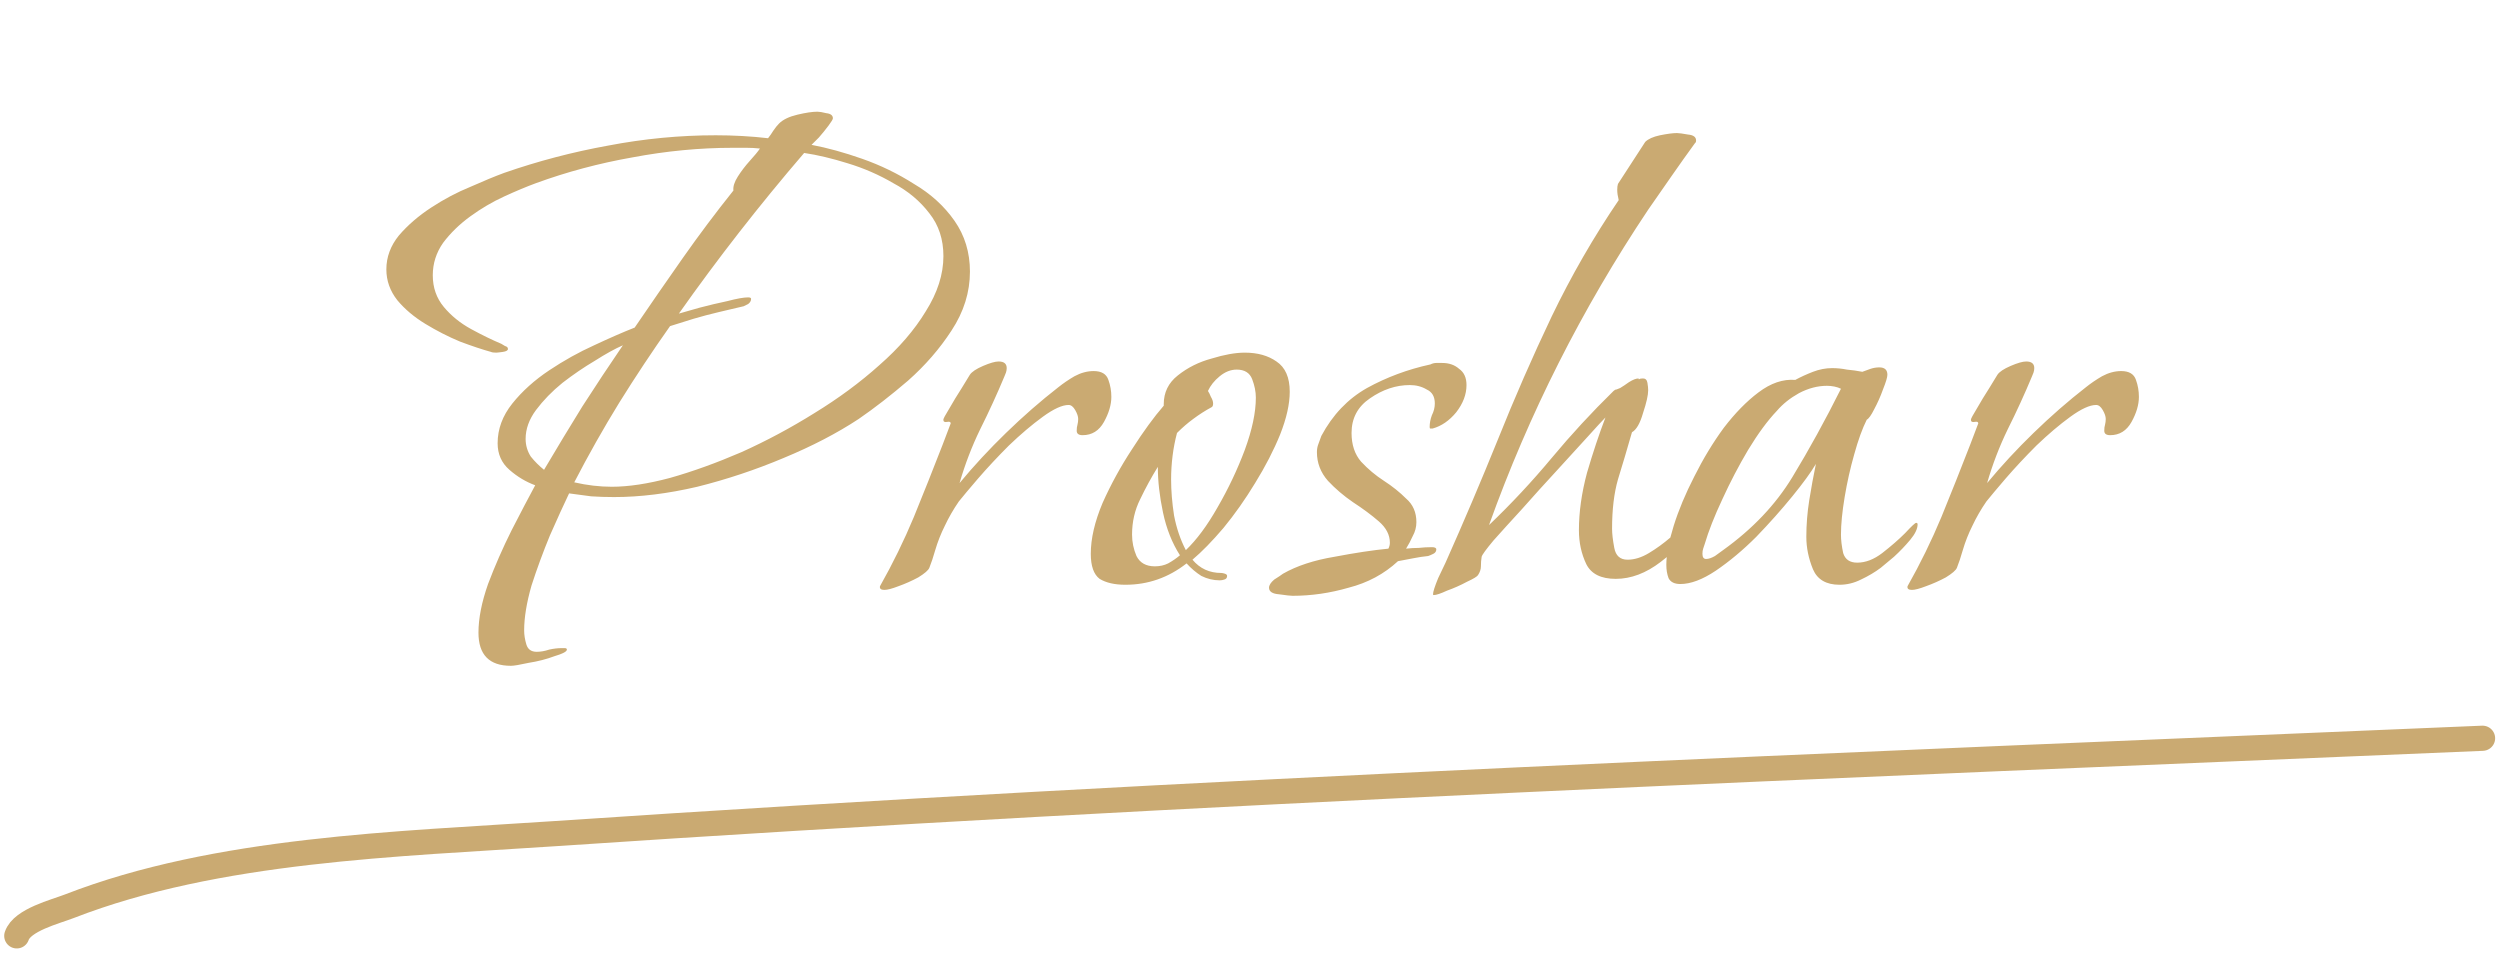
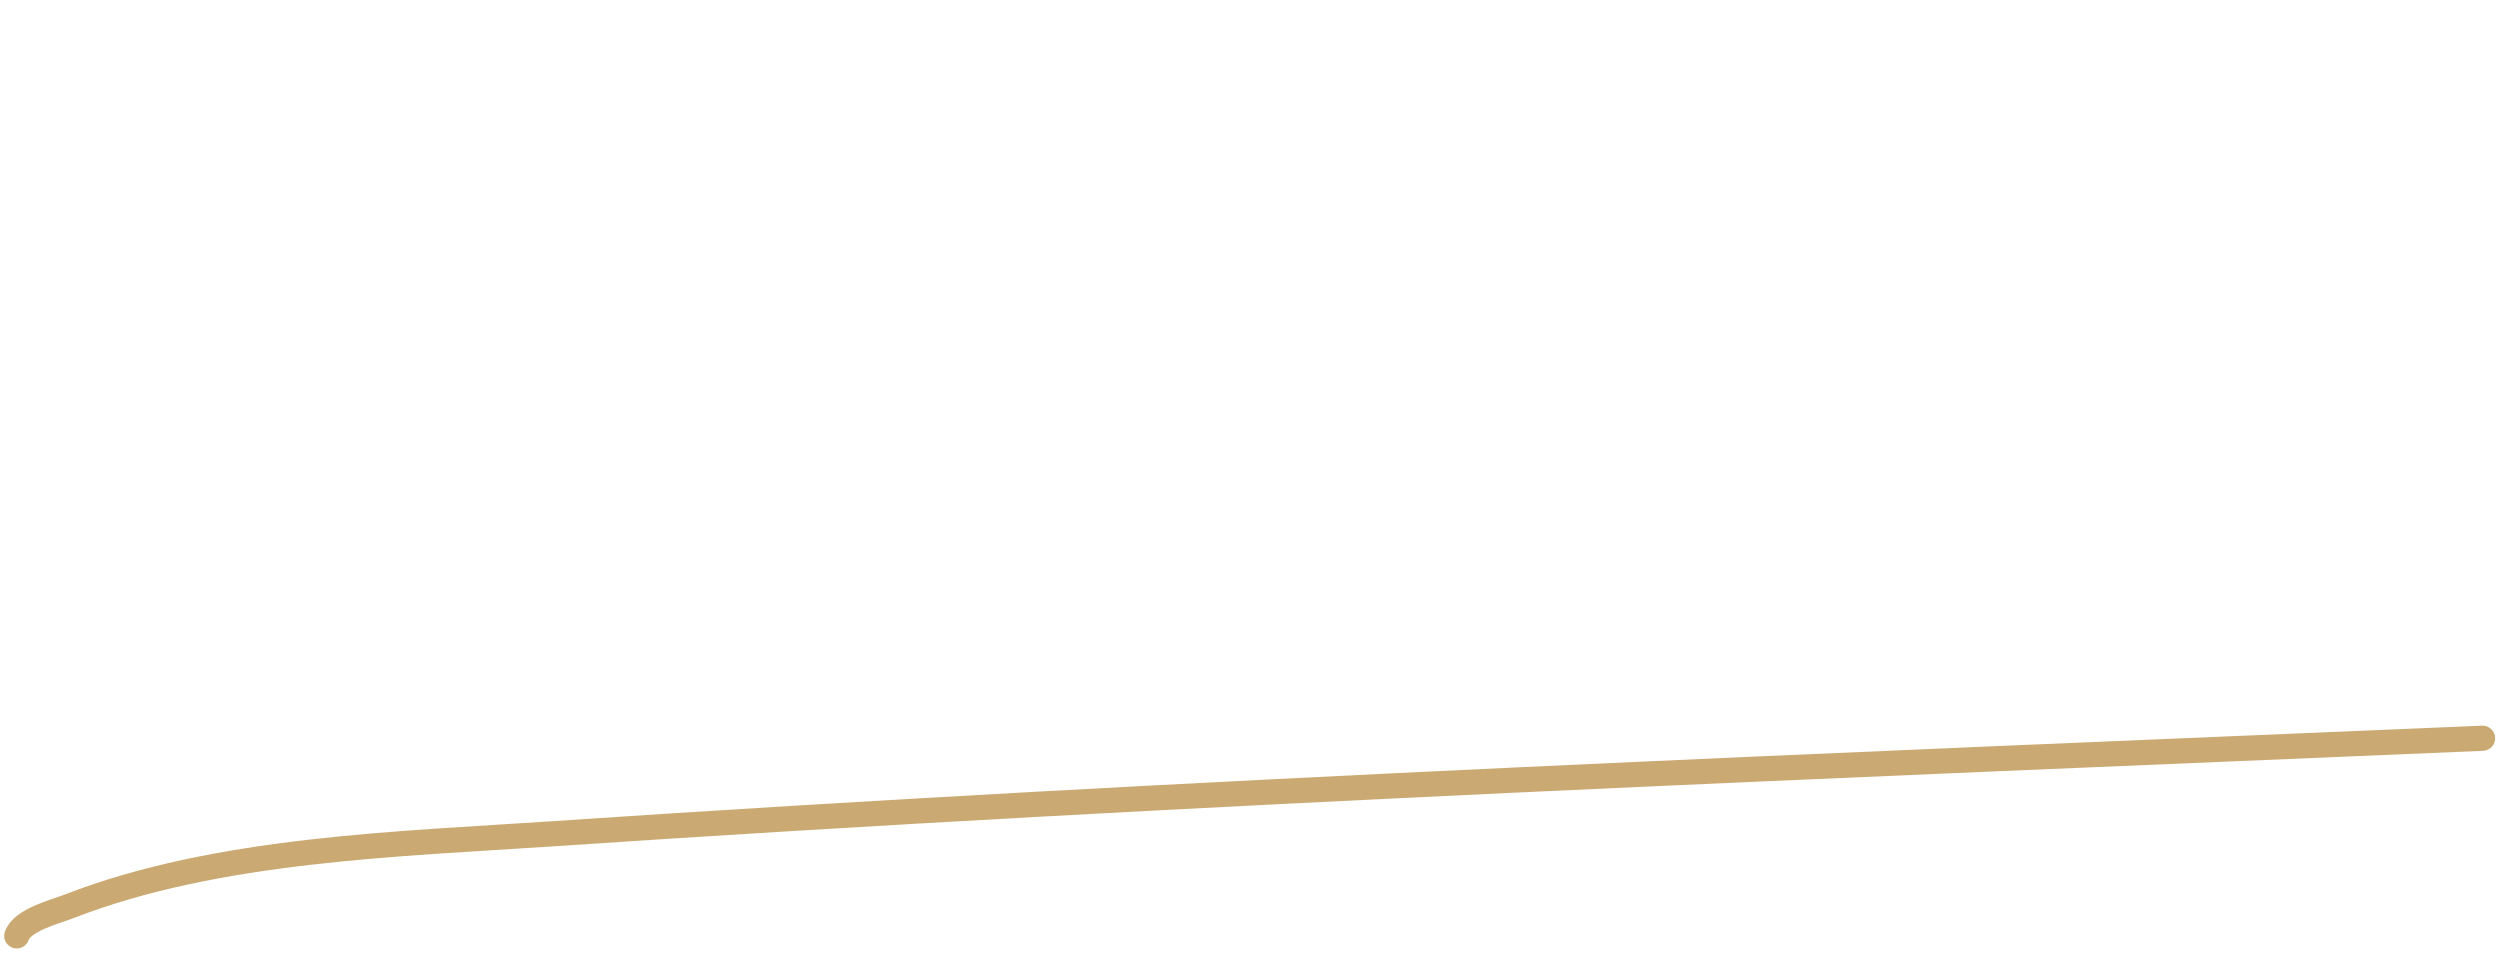
<svg xmlns="http://www.w3.org/2000/svg" width="298" height="114" viewBox="0 0 298 114" fill="none">
-   <path d="M60.898 79.364C58.321 79.364 57.033 78.047 57.033 75.412C57.033 73.714 57.414 71.781 58.175 69.615C58.995 67.448 59.931 65.311 60.986 63.203C62.098 61.036 63.035 59.251 63.796 57.845C62.684 57.435 61.659 56.821 60.722 56.001C59.785 55.181 59.317 54.127 59.317 52.839C59.317 51.141 59.902 49.56 61.073 48.096C62.244 46.632 63.708 45.315 65.465 44.143C67.222 42.972 69.007 41.977 70.823 41.157C72.697 40.279 74.307 39.576 75.653 39.049C77.527 36.297 79.43 33.545 81.363 30.793C83.295 28.041 85.315 25.347 87.423 22.712C87.365 22.244 87.54 21.688 87.95 21.044C88.36 20.399 88.828 19.785 89.355 19.199C89.941 18.555 90.351 18.057 90.585 17.706C90.058 17.647 89.531 17.618 89.004 17.618C88.477 17.618 87.921 17.618 87.335 17.618C83.412 17.618 79.43 17.999 75.39 18.76C71.408 19.462 67.573 20.487 63.884 21.834C62.771 22.244 61.513 22.771 60.107 23.415C58.702 24.059 57.355 24.85 56.067 25.787C54.779 26.723 53.695 27.777 52.817 28.948C51.997 30.119 51.587 31.408 51.587 32.813C51.587 34.277 52.027 35.536 52.905 36.59C53.783 37.644 54.867 38.522 56.155 39.225C57.443 39.928 58.643 40.513 59.756 40.981C59.873 41.04 60.019 41.128 60.195 41.245C60.429 41.303 60.546 41.421 60.546 41.596C60.546 41.772 60.341 41.889 59.931 41.948C59.522 42.006 59.258 42.035 59.141 42.035C58.848 42.035 58.643 42.006 58.526 41.948C57.472 41.655 56.242 41.245 54.837 40.718C53.432 40.132 52.056 39.43 50.709 38.61C49.362 37.79 48.25 36.853 47.371 35.799C46.493 34.687 46.054 33.457 46.054 32.11C46.054 30.646 46.552 29.3 47.547 28.07C48.601 26.84 49.889 25.728 51.412 24.733C52.934 23.737 54.486 22.917 56.067 22.273C57.648 21.57 58.995 21.014 60.107 20.604C64.147 19.199 68.276 18.116 72.492 17.355C76.766 16.535 81.041 16.125 85.315 16.125C86.369 16.125 87.423 16.154 88.477 16.213C89.531 16.271 90.556 16.359 91.551 16.476C91.785 16.183 91.99 15.891 92.166 15.598C92.4 15.247 92.634 14.954 92.869 14.72C93.337 14.251 94.069 13.9 95.064 13.666C96.06 13.431 96.85 13.314 97.436 13.314C97.67 13.314 98.022 13.373 98.49 13.49C99.017 13.549 99.28 13.753 99.28 14.105C99.28 14.222 99.105 14.515 98.753 14.983C98.402 15.451 98.022 15.92 97.612 16.388C97.202 16.798 96.909 17.091 96.733 17.267C98.607 17.618 100.627 18.174 102.794 18.936C104.96 19.697 107.01 20.692 108.942 21.922C110.933 23.093 112.543 24.557 113.773 26.314C115.002 28.07 115.617 30.09 115.617 32.374C115.617 34.833 114.885 37.175 113.421 39.401C112.016 41.567 110.289 43.558 108.239 45.373C106.19 47.13 104.228 48.652 102.355 49.94C99.778 51.639 96.792 53.19 93.396 54.596C90.058 56.001 86.632 57.143 83.119 58.021C79.606 58.841 76.298 59.251 73.194 59.251C72.257 59.251 71.35 59.221 70.471 59.163C69.593 59.046 68.715 58.929 67.836 58.811C67.192 60.158 66.431 61.827 65.553 63.818C64.733 65.809 64.001 67.8 63.357 69.79C62.771 71.84 62.479 73.626 62.479 75.148C62.479 75.675 62.566 76.231 62.742 76.817C62.918 77.403 63.328 77.695 63.972 77.695C64.44 77.695 64.938 77.608 65.465 77.432C65.992 77.315 66.49 77.256 66.958 77.256C67.017 77.256 67.134 77.256 67.309 77.256C67.485 77.256 67.573 77.315 67.573 77.432C67.573 77.666 67.075 77.93 66.08 78.222C65.143 78.574 64.118 78.837 63.006 79.013C61.952 79.247 61.249 79.364 60.898 79.364ZM72.931 58.021C74.922 58.021 77.234 57.67 79.87 56.967C82.563 56.206 85.403 55.181 88.389 53.893C91.376 52.546 94.274 50.994 97.085 49.238C99.954 47.481 102.53 45.578 104.814 43.529C107.156 41.479 109.001 39.342 110.347 37.117C111.753 34.892 112.455 32.696 112.455 30.529C112.455 28.539 111.899 26.84 110.786 25.435C109.674 23.971 108.239 22.771 106.483 21.834C104.785 20.839 102.969 20.048 101.037 19.462C99.163 18.877 97.436 18.467 95.855 18.233C90.526 24.44 85.549 30.822 80.923 37.38C81.509 37.205 82.329 36.971 83.383 36.678C84.495 36.385 85.608 36.121 86.72 35.887C87.833 35.594 88.653 35.448 89.18 35.448C89.414 35.448 89.531 35.507 89.531 35.624C89.531 35.858 89.414 36.063 89.18 36.239C88.945 36.356 88.77 36.444 88.653 36.502C88.184 36.619 87.686 36.736 87.159 36.853C86.632 36.971 86.135 37.088 85.666 37.205C84.671 37.439 83.675 37.702 82.68 37.995C81.743 38.288 80.806 38.581 79.87 38.873C77.761 41.86 75.741 44.905 73.809 48.008C71.935 51.053 70.149 54.215 68.451 57.494C69.974 57.845 71.467 58.021 72.931 58.021ZM64.85 56.001C66.373 53.424 67.895 50.907 69.417 48.447C70.998 45.988 72.609 43.558 74.248 41.157C73.311 41.567 72.199 42.182 70.911 43.002C69.622 43.763 68.334 44.641 67.046 45.637C65.816 46.632 64.762 47.715 63.884 48.886C63.064 49.999 62.654 51.141 62.654 52.312C62.654 53.073 62.859 53.776 63.269 54.42C63.738 55.005 64.265 55.532 64.85 56.001ZM105.42 70.317C105.01 70.317 104.834 70.171 104.893 69.878C106.415 67.185 107.762 64.433 108.933 61.622C110.104 58.753 111.246 55.884 112.359 53.014L113.325 50.467C113.325 50.292 113.178 50.233 112.886 50.292C112.593 50.35 112.446 50.262 112.446 50.028C112.446 49.911 112.681 49.472 113.149 48.711C113.617 47.891 114.115 47.071 114.642 46.251C115.169 45.373 115.491 44.846 115.608 44.67C115.843 44.319 116.37 43.968 117.189 43.616C118.009 43.265 118.624 43.089 119.034 43.089C119.678 43.089 120 43.353 120 43.88C120 44.056 119.971 44.231 119.912 44.407C119.854 44.583 119.795 44.729 119.736 44.846C118.858 46.954 117.892 49.062 116.838 51.17C115.843 53.219 115.023 55.357 114.379 57.582C116.077 55.532 117.921 53.541 119.912 51.609C121.962 49.618 124.04 47.803 126.148 46.164C126.734 45.695 127.378 45.256 128.081 44.846C128.842 44.436 129.603 44.231 130.364 44.231C131.301 44.231 131.887 44.583 132.121 45.285C132.355 45.929 132.472 46.603 132.472 47.305C132.472 48.242 132.179 49.238 131.594 50.292C131.008 51.346 130.159 51.873 129.047 51.873C128.578 51.873 128.344 51.697 128.344 51.346C128.344 51.053 128.373 50.819 128.432 50.643C128.49 50.409 128.52 50.175 128.52 49.94C128.52 49.648 128.403 49.296 128.168 48.886C127.934 48.477 127.671 48.272 127.378 48.272C126.617 48.272 125.592 48.74 124.304 49.677C123.016 50.614 121.669 51.756 120.263 53.102C118.917 54.449 117.687 55.767 116.574 57.055C115.52 58.284 114.759 59.192 114.291 59.778C113.647 60.715 113.09 61.681 112.622 62.676C112.154 63.613 111.773 64.579 111.48 65.575C111.363 65.926 111.246 66.306 111.129 66.716C111.012 67.068 110.895 67.39 110.778 67.683C110.66 67.975 110.221 68.356 109.46 68.824C108.699 69.234 107.908 69.585 107.089 69.878C106.327 70.171 105.771 70.317 105.42 70.317ZM134.151 69.703C132.862 69.703 131.838 69.468 131.076 69C130.374 68.473 130.022 67.478 130.022 66.014C130.022 64.198 130.491 62.178 131.428 59.953C132.423 57.728 133.594 55.591 134.941 53.541C136.288 51.434 137.547 49.706 138.718 48.359V48.184C138.718 46.778 139.274 45.637 140.387 44.758C141.558 43.821 142.905 43.148 144.427 42.738C145.949 42.27 147.267 42.035 148.379 42.035C149.902 42.035 151.161 42.387 152.156 43.089C153.21 43.792 153.737 44.992 153.737 46.691C153.737 48.154 153.357 49.852 152.595 51.785C151.834 53.659 150.839 55.591 149.609 57.582C148.438 59.514 147.179 61.3 145.832 62.94C144.485 64.52 143.256 65.779 142.143 66.716C143.022 67.77 144.163 68.297 145.569 68.297C145.686 68.297 145.832 68.327 146.008 68.385C146.184 68.444 146.271 68.532 146.271 68.649C146.271 68.883 146.154 69.029 145.92 69.088C145.744 69.146 145.569 69.176 145.393 69.176C144.632 69.176 143.9 69 143.197 68.649C142.553 68.239 141.968 67.741 141.441 67.156C139.274 68.854 136.844 69.703 134.151 69.703ZM141.353 65.575C142.641 64.345 143.9 62.647 145.13 60.48C146.418 58.255 147.501 55.971 148.379 53.629C149.258 51.229 149.697 49.15 149.697 47.393C149.697 46.691 149.55 45.959 149.258 45.197C148.965 44.436 148.35 44.056 147.413 44.056C146.711 44.056 146.037 44.319 145.393 44.846C144.749 45.373 144.281 45.959 143.988 46.603C144.105 46.778 144.222 47.013 144.339 47.305C144.515 47.598 144.603 47.862 144.603 48.096C144.603 48.33 144.544 48.477 144.427 48.535C143.666 48.945 142.934 49.413 142.231 49.94C141.587 50.409 140.943 50.965 140.299 51.609C140.065 52.487 139.889 53.395 139.772 54.332C139.655 55.269 139.596 56.206 139.596 57.143C139.596 58.489 139.713 59.924 139.947 61.446C140.24 62.969 140.709 64.345 141.353 65.575ZM137.664 67.507C138.249 67.507 138.776 67.39 139.245 67.156C139.772 66.863 140.24 66.541 140.65 66.189C139.713 64.725 139.04 63.027 138.63 61.095C138.22 59.163 138.015 57.348 138.015 55.65C137.254 56.879 136.551 58.167 135.907 59.514C135.263 60.802 134.941 62.208 134.941 63.73C134.941 64.608 135.117 65.457 135.468 66.277C135.878 67.097 136.61 67.507 137.664 67.507ZM154.078 71.02C153.844 71.02 153.317 70.962 152.497 70.844C151.677 70.786 151.268 70.522 151.268 70.054C151.268 69.761 151.473 69.439 151.882 69.088C152.351 68.795 152.702 68.561 152.936 68.385C154.576 67.448 156.625 66.775 159.085 66.365C161.544 65.897 163.681 65.575 165.496 65.399C165.614 65.165 165.672 64.93 165.672 64.696C165.672 63.759 165.233 62.91 164.355 62.149C163.476 61.388 162.452 60.627 161.28 59.865C160.168 59.104 159.172 58.255 158.294 57.318C157.416 56.323 156.977 55.181 156.977 53.893C156.977 53.541 157.035 53.219 157.152 52.927C157.269 52.575 157.387 52.253 157.504 51.961C158.85 49.443 160.666 47.54 162.949 46.251C165.291 44.963 167.809 44.026 170.503 43.441C170.737 43.324 170.971 43.265 171.206 43.265C171.44 43.265 171.674 43.265 171.908 43.265C172.728 43.265 173.401 43.499 173.928 43.968C174.514 44.378 174.807 45.022 174.807 45.9C174.807 47.013 174.397 48.096 173.577 49.15C172.757 50.145 171.82 50.789 170.766 51.082H170.503C170.444 51.082 170.415 51.024 170.415 50.907C170.415 50.438 170.503 49.97 170.679 49.501C170.913 49.033 171.03 48.564 171.03 48.096C171.03 47.276 170.708 46.72 170.064 46.427C169.478 46.076 168.805 45.9 168.044 45.9C166.404 45.9 164.823 46.427 163.301 47.481C161.837 48.477 161.105 49.852 161.105 51.609C161.105 53.014 161.485 54.156 162.247 55.035C163.066 55.913 163.974 56.674 164.969 57.318C165.965 57.962 166.843 58.665 167.604 59.426C168.424 60.129 168.834 61.066 168.834 62.237C168.834 62.822 168.688 63.379 168.395 63.906C168.161 64.433 167.897 64.93 167.604 65.399C168.131 65.34 168.629 65.311 169.098 65.311C169.625 65.252 170.152 65.223 170.679 65.223C171.03 65.223 171.206 65.311 171.206 65.487C171.206 65.721 171.088 65.897 170.854 66.014C170.62 66.131 170.415 66.219 170.239 66.277C169.654 66.336 169.068 66.424 168.483 66.541C167.897 66.658 167.282 66.775 166.638 66.892C164.999 68.415 163.037 69.468 160.753 70.054C158.528 70.698 156.303 71.02 154.078 71.02ZM170.904 70.932C170.845 70.932 170.816 70.903 170.816 70.844C170.816 70.552 171.021 69.908 171.431 68.912C171.899 67.917 172.192 67.302 172.309 67.068C174.475 62.208 176.554 57.318 178.545 52.4C180.536 47.422 182.673 42.533 184.957 37.732C187.299 32.872 189.963 28.246 192.95 23.854C192.832 23.386 192.774 22.976 192.774 22.625C192.774 22.332 192.803 22.098 192.862 21.922L196.111 16.915C196.463 16.564 197.048 16.301 197.868 16.125C198.746 15.949 199.42 15.861 199.888 15.861C200.122 15.861 200.562 15.92 201.206 16.037C201.85 16.096 202.172 16.33 202.172 16.74C202.172 16.915 202.143 17.003 202.084 17.003C201.147 18.291 200.21 19.609 199.273 20.956C198.337 22.302 197.4 23.649 196.463 24.996C188.558 36.824 182.234 49.355 177.491 62.588C180.126 60.07 182.615 57.406 184.957 54.596C187.299 51.785 189.758 49.121 192.335 46.603C192.452 46.486 192.569 46.427 192.686 46.427C192.862 46.368 193.008 46.31 193.125 46.251C193.418 46.076 193.769 45.842 194.179 45.549C194.648 45.256 195.028 45.11 195.321 45.11C195.321 45.11 195.321 45.139 195.321 45.197H195.409C195.467 45.139 195.614 45.11 195.848 45.11C196.141 45.11 196.316 45.285 196.375 45.637C196.434 45.988 196.463 46.281 196.463 46.515C196.463 47.1 196.258 48.008 195.848 49.238C195.497 50.467 195.057 51.229 194.531 51.521C193.945 53.571 193.389 55.444 192.862 57.143C192.393 58.782 192.159 60.744 192.159 63.027C192.159 63.613 192.247 64.374 192.423 65.311C192.598 66.248 193.125 66.716 194.004 66.716C194.823 66.716 195.672 66.453 196.551 65.926C197.429 65.399 198.278 64.784 199.098 64.081C199.918 63.32 200.62 62.676 201.206 62.149C201.791 61.622 202.172 61.359 202.348 61.359C202.465 61.359 202.523 61.446 202.523 61.622C202.523 61.798 202.465 62.003 202.348 62.237C202.23 62.471 202.113 62.647 201.996 62.764C201.059 64.228 199.713 65.633 197.956 66.98C196.199 68.327 194.413 69 192.598 69C190.842 69 189.67 68.415 189.085 67.243C188.499 66.014 188.207 64.667 188.207 63.203C188.207 61.036 188.529 58.753 189.173 56.352C189.875 53.951 190.607 51.756 191.369 49.765C191.017 50.116 190.315 50.877 189.261 52.048C188.207 53.219 186.977 54.566 185.572 56.089C184.166 57.611 182.79 59.133 181.443 60.656C180.097 62.12 178.955 63.379 178.018 64.433C177.14 65.487 176.671 66.131 176.613 66.365C176.554 66.716 176.525 67.097 176.525 67.507C176.525 67.858 176.408 68.21 176.174 68.561C176.056 68.737 175.617 69 174.856 69.351C174.095 69.761 173.304 70.112 172.485 70.405C171.723 70.757 171.196 70.932 170.904 70.932ZM219.268 69.703C217.687 69.703 216.633 69.088 216.106 67.858C215.579 66.57 215.315 65.282 215.315 63.994C215.315 62.53 215.432 61.066 215.667 59.602C215.901 58.138 216.164 56.703 216.457 55.298C215.871 56.294 214.935 57.582 213.646 59.163C212.358 60.744 210.924 62.354 209.343 63.994C207.762 65.575 206.151 66.921 204.512 68.034C202.931 69.088 201.526 69.615 200.296 69.615C199.593 69.615 199.125 69.381 198.891 68.912C198.715 68.444 198.627 67.917 198.627 67.331C198.627 66.102 198.92 64.55 199.505 62.676C200.091 60.802 200.911 58.841 201.965 56.791C203.019 54.683 204.19 52.751 205.478 50.994C206.825 49.238 208.201 47.832 209.606 46.778C211.07 45.666 212.534 45.168 213.998 45.285C214.642 44.934 215.344 44.612 216.106 44.319C216.867 44.026 217.628 43.88 218.389 43.88C218.975 43.88 219.56 43.938 220.146 44.056C220.79 44.114 221.405 44.202 221.99 44.319C222.283 44.202 222.605 44.085 222.957 43.968C223.308 43.851 223.659 43.792 224.011 43.792C224.655 43.792 224.977 44.085 224.977 44.67C224.977 44.963 224.801 45.549 224.45 46.427C224.157 47.247 223.806 48.037 223.396 48.799C223.044 49.501 222.752 49.911 222.517 50.028C221.99 51.082 221.493 52.458 221.024 54.156C220.556 55.796 220.175 57.494 219.882 59.251C219.59 61.007 219.443 62.5 219.443 63.73C219.443 64.374 219.531 65.106 219.707 65.926C219.941 66.687 220.497 67.068 221.376 67.068C222.371 67.068 223.367 66.687 224.362 65.926C225.416 65.106 226.324 64.316 227.085 63.554C227.846 62.735 228.285 62.325 228.402 62.325C228.519 62.325 228.578 62.383 228.578 62.5C228.578 63.027 228.285 63.642 227.7 64.345C227.114 65.047 226.47 65.721 225.767 66.365C225.065 66.951 224.538 67.39 224.186 67.683C223.484 68.21 222.693 68.678 221.815 69.088C220.995 69.498 220.146 69.703 219.268 69.703ZM203.37 66.629C203.663 66.629 204.014 66.511 204.424 66.277C204.834 65.984 205.156 65.75 205.39 65.575C208.903 63.057 211.656 60.158 213.646 56.879C215.637 53.6 217.57 50.087 219.443 46.339C219.209 46.222 218.946 46.134 218.653 46.076C218.36 46.017 218.067 45.988 217.775 45.988C216.662 45.988 215.549 46.281 214.437 46.866C213.383 47.452 212.505 48.154 211.802 48.974C210.689 50.145 209.548 51.697 208.376 53.629C207.264 55.503 206.239 57.465 205.302 59.514C204.365 61.505 203.663 63.291 203.194 64.872C203.136 65.047 203.077 65.223 203.019 65.399C202.96 65.575 202.931 65.779 202.931 66.014C202.931 66.424 203.077 66.629 203.37 66.629ZM227.905 70.317C227.495 70.317 227.319 70.171 227.378 69.878C228.9 67.185 230.247 64.433 231.418 61.622C232.589 58.753 233.731 55.884 234.843 53.014L235.81 50.467C235.81 50.292 235.663 50.233 235.37 50.292C235.078 50.35 234.931 50.262 234.931 50.028C234.931 49.911 235.166 49.472 235.634 48.711C236.102 47.891 236.6 47.071 237.127 46.251C237.654 45.373 237.976 44.846 238.093 44.67C238.328 44.319 238.855 43.968 239.674 43.616C240.494 43.265 241.109 43.089 241.519 43.089C242.163 43.089 242.485 43.353 242.485 43.88C242.485 44.056 242.456 44.231 242.397 44.407C242.339 44.583 242.28 44.729 242.221 44.846C241.343 46.954 240.377 49.062 239.323 51.17C238.328 53.219 237.508 55.357 236.864 57.582C238.562 55.532 240.406 53.541 242.397 51.609C244.447 49.618 246.525 47.803 248.633 46.164C249.219 45.695 249.863 45.256 250.565 44.846C251.327 44.436 252.088 44.231 252.849 44.231C253.786 44.231 254.372 44.583 254.606 45.285C254.84 45.929 254.957 46.603 254.957 47.305C254.957 48.242 254.664 49.238 254.079 50.292C253.493 51.346 252.644 51.873 251.532 51.873C251.063 51.873 250.829 51.697 250.829 51.346C250.829 51.053 250.858 50.819 250.917 50.643C250.975 50.409 251.005 50.175 251.005 49.94C251.005 49.648 250.888 49.296 250.653 48.886C250.419 48.477 250.156 48.272 249.863 48.272C249.102 48.272 248.077 48.74 246.789 49.677C245.5 50.614 244.154 51.756 242.748 53.102C241.402 54.449 240.172 55.767 239.059 57.055C238.005 58.284 237.244 59.192 236.776 59.778C236.132 60.715 235.575 61.681 235.107 62.676C234.639 63.613 234.258 64.579 233.965 65.575C233.848 65.926 233.731 66.306 233.614 66.716C233.497 67.068 233.38 67.39 233.263 67.683C233.145 67.975 232.706 68.356 231.945 68.824C231.184 69.234 230.393 69.585 229.574 69.878C228.812 70.171 228.256 70.317 227.905 70.317Z" fill="#CAAA72" />
  <path d="M2 111.555C2.634 109.652 6.621 108.664 8.258 108.027C25.876 101.176 47.454 100.63 66.007 99.379C142.527 94.22 219.307 91.237 295.921 88" stroke="#CAAA72" stroke-width="3" stroke-linecap="round" />
</svg>